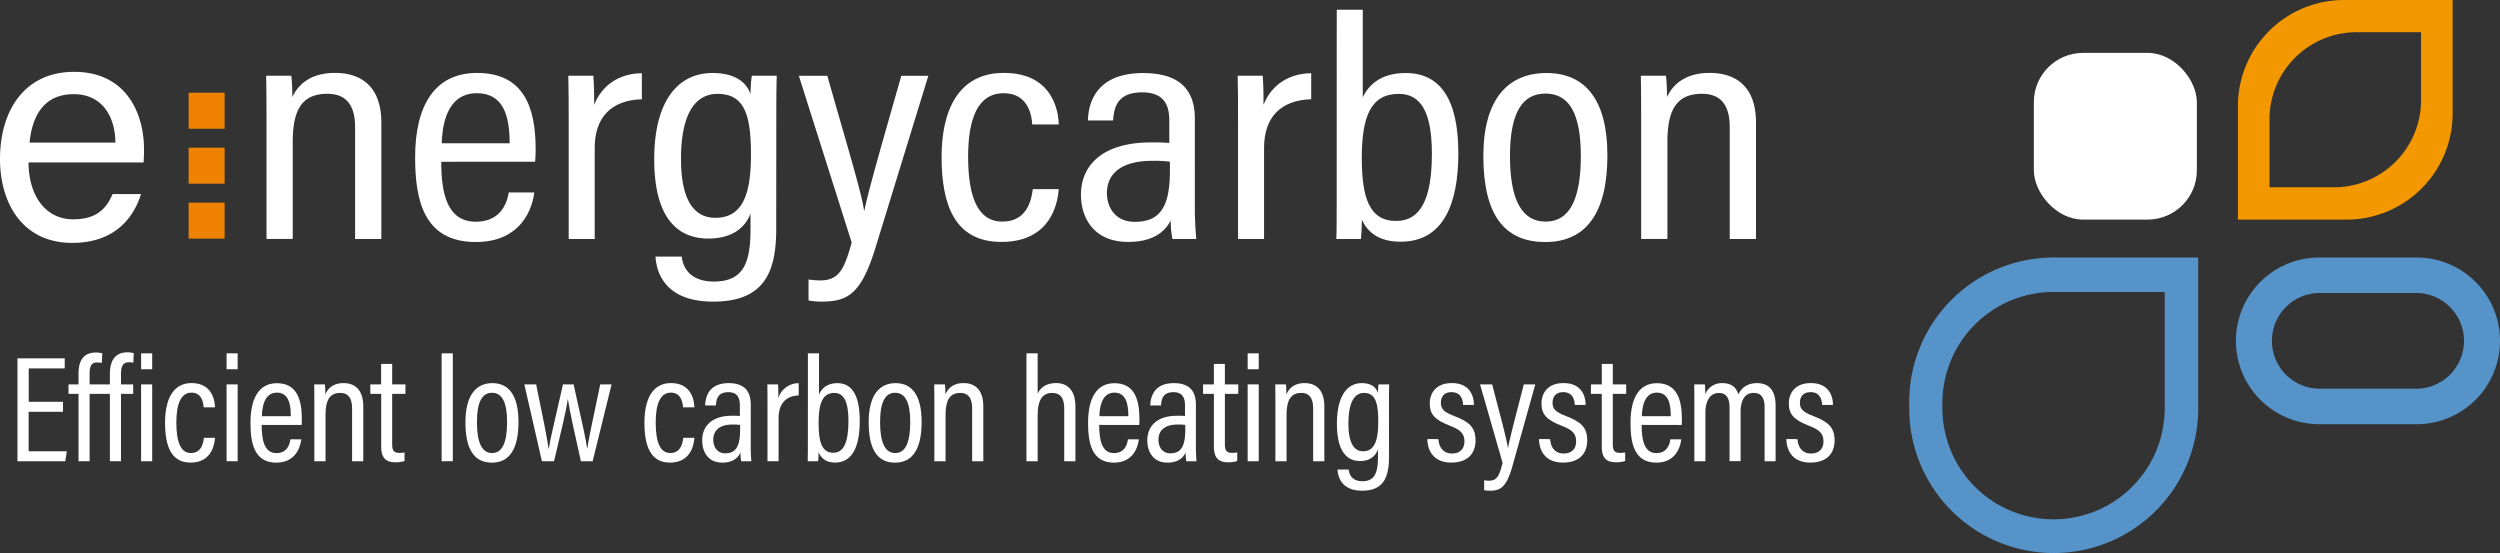
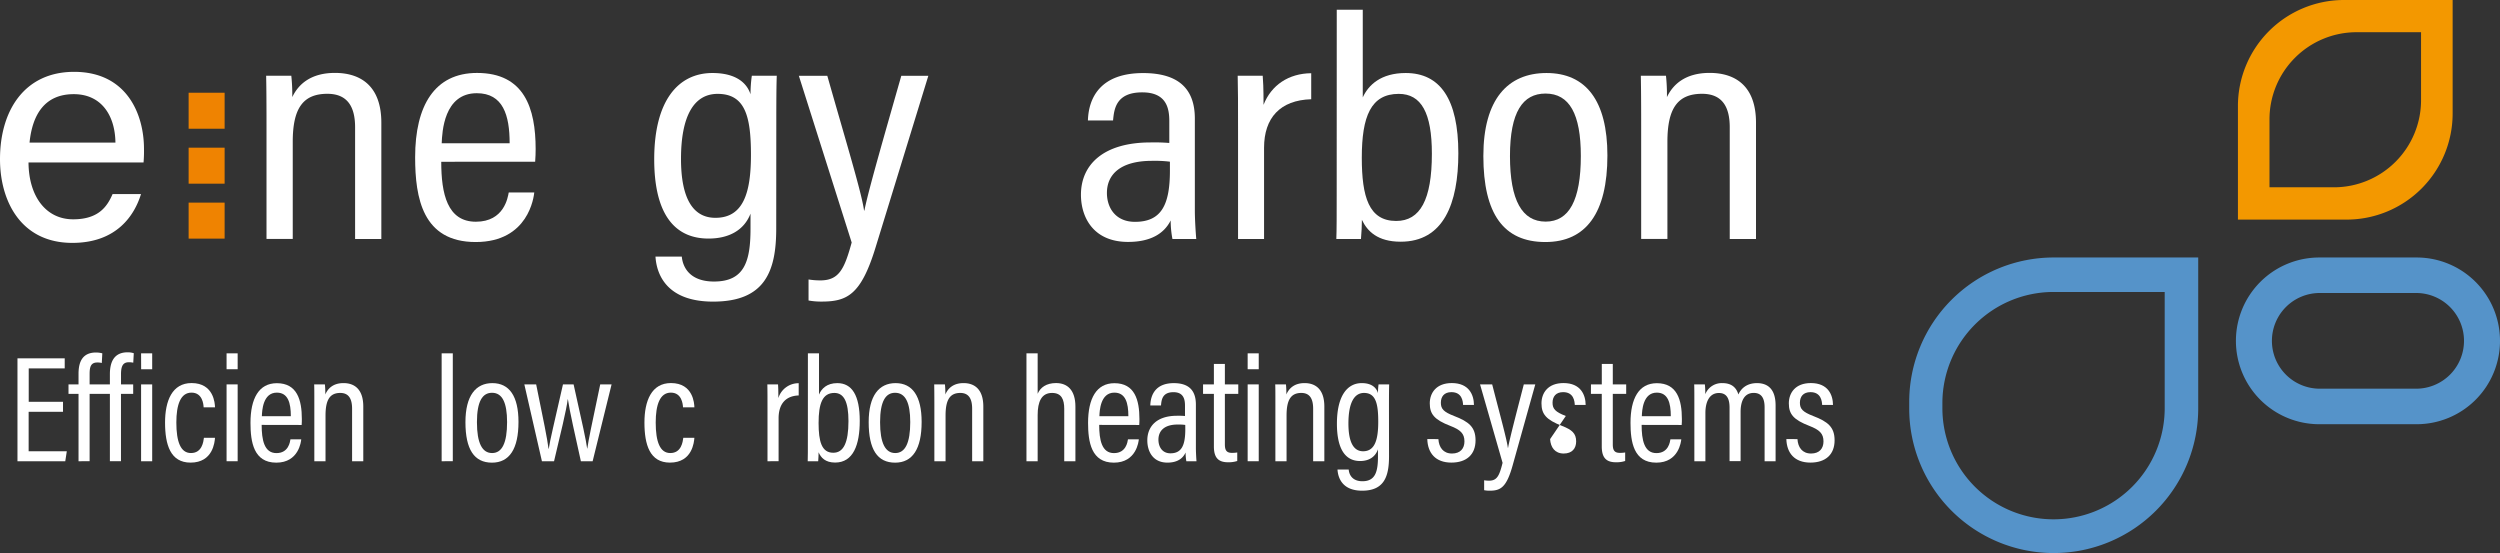
<svg xmlns="http://www.w3.org/2000/svg" viewBox="0 0 1319.56 291.91">
  <rect x="0" y="0" width="1319.56" height="291.91" fill="#333333" stroke="none" />
  <defs>
    <style>.cls-1{fill:#fff;}.cls-2{fill:#ef8301;}.cls-3{fill:#5593c9;}.cls-4{fill:#f39800;}</style>
  </defs>
  <g id="Layer_2" data-name="Layer 2">
    <g id="Layer_1-2" data-name="Layer 1">
      <path class="cls-1" d="M15.05,85.76c.11,17.54,8.93,30,23.57,30,13.63,0,18.05-7,20.81-13.33h15c-3.39,11-12.64,25.77-36.26,25.77C11.05,128.2,0,106.17,0,84,0,58.35,12.91,37.92,39.12,37.92,66.92,37.92,76,60.23,76,78.61a71.2,71.2,0,0,1-.23,7.15ZM60.93,75.28c-.17-14.19-7.3-25.58-22-25.58-15.16,0-21.83,10.55-23.34,25.58Z" />
      <path class="cls-1" d="M140.67,66.62c0-17.64-.12-22.67-.19-26.66h13.28a96.5,96.5,0,0,1,.51,11.3c3.17-6.72,9.72-12.78,22.53-12.78,13.78,0,24.48,7.1,24.48,26.26v61.42H187.43v-59c0-10.52-3.81-17.65-14.62-17.65-12.84,0-18.29,7.63-18.29,25.31v51.3H140.67Z" />
      <path class="cls-1" d="M232.9,85.39c0,16.88,3.19,31.64,18.28,31.64,14.93,0,16.85-12.81,17.34-15.43H282c-.26,2.23-2.93,26.15-30.93,26.15S219.12,104.49,219.12,83c0-27.28,10.31-44.5,32.67-44.5,25,0,30.94,18.66,30.94,40.19,0,1.64-.07,4.53-.26,6.66ZM269,75.62c0-14.83-3.47-26.42-17.34-26.42-17.4,0-18.27,20.5-18.52,26.42Z" />
-       <path class="cls-1" d="M300.17,69.33c0-13.74,0-23.19-.19-29.37h13.21c.19,2.24.44,6.25.44,15.38,4.05-10.41,13.22-16.58,25.16-16.69V52.38c-16.37.48-24.89,9.79-24.89,25.64v48.14H300.17Z" />
      <path class="cls-1" d="M409.71,120.66c0,22.64-6,38.54-33.31,38.54-24.58,0-29.86-14.46-30.42-23.75h13.9c.38,4.73,3.48,13.15,17,13.15,16,0,19.26-10.57,19.26-27.94v-7.89c-3.39,8.77-11.43,13.15-22.15,13.15-19.2,0-28.68-14.74-28.68-41.84,0-31,12.67-45.54,30.74-45.54,12.89,0,18.35,5.66,20.09,11.25a69.83,69.83,0,0,1,.7-9.83H410c-.19,4.51-.25,13.24-.25,24.88ZM359.45,83.84c0,20.91,6.32,31.13,18.16,31.13,14.75,0,18.76-13.19,18.76-33.25,0-20.28-3.05-32.17-17.59-32.17C366.15,49.55,359.45,61.44,359.45,83.84Z" />
      <path class="cls-1" d="M436.67,40c10.25,36.07,18.15,61.9,19.4,71.13h.19c1.89-9.91,10.44-39.45,19.47-71.13H490l-27.84,90.55c-7.72,25.24-15.11,28.63-28.62,28.63a37.26,37.26,0,0,1-6.77-.57V147.51A38.82,38.82,0,0,0,433,148c9.95,0,12.71-6.15,16.54-20L421.65,40Z" />
-       <path class="cls-1" d="M558.82,99.84c-.37,4.58-2.43,27.85-30.24,27.85-24.89,0-31.59-19.9-31.59-44.93,0-24.22,8.69-44.28,32.84-44.28,27.62,0,28.92,23.13,29,27.2h-14c-.18-3.51-1.46-16.48-15-16.48C516,49.2,511,62.77,511,82.71c0,21.43,5.17,34.26,18.06,34.26,13.75,0,15.41-12.58,16.09-17.13Z" />
      <path class="cls-1" d="M630.67,110.93c0,5.4.5,12.52.75,15.23H618.85a51.26,51.26,0,0,1-.94-9.8c-3.51,7-10.67,11.33-22.49,11.33-18.28,0-24.87-12.94-24.87-24.92,0-15.79,11.77-27.59,36.71-27.59a99.09,99.09,0,0,1,9.93.28V64c0-6.74-1.41-15.25-14.29-15.25-14,0-14.84,9-15.4,14.82H574.23c.38-12.32,6.89-25,29.12-25,18.48,0,27.32,8.12,27.32,24ZM617.51,85.34a65.82,65.82,0,0,0-9.42-.45c-16.91,0-23.83,7.34-23.83,16.94,0,7.94,4.62,15.26,14.81,15.26,13.91,0,18.44-8.91,18.44-27.07Z" />
      <path class="cls-1" d="M653.47,69.33c0-13.74,0-23.19-.19-29.37h13.21c.19,2.24.44,6.25.44,15.38,4.06-10.41,13.23-16.58,25.16-16.69V52.38c-16.37.48-24.89,9.79-24.89,25.64v48.14H653.47Z" />
      <path class="cls-1" d="M705.57,5.13H719.3V51.41c3-6.59,9.63-12.87,22.66-12.87,18.2,0,27.79,13.79,27.79,42.36,0,26.62-7.87,46.68-30.43,46.68-12.16,0-17.61-5.5-20.48-11.56,0,2.86-.18,6.77-.49,10.14h-13c.19-4.58.19-13.09.19-23.67Zm50.21,76c0-21.58-5.58-31.58-17.49-31.58-14.67,0-19.5,11.83-19.5,33.69,0,20.68,3.73,33.39,18.15,33.39C749.61,116.63,755.78,105.43,755.78,81.13Z" />
      <path class="cls-1" d="M848.43,82.05c0,30.32-11.26,45.7-32.75,45.7-22,0-32.73-14.81-32.73-45.41,0-29.91,12.89-43.8,33.32-43.8C837.07,38.54,848.43,53.13,848.43,82.05ZM797,82.39c0,23.45,6.45,34.58,18.83,34.58s18.57-11.29,18.57-34.68c0-22.05-6-32.91-18.63-32.91C803.76,49.38,797,59.05,797,82.39Z" />
      <path class="cls-1" d="M866.25,66.62c0-17.64-.12-22.67-.18-26.66h13.27a94.24,94.24,0,0,1,.51,11.3c3.18-6.72,9.73-12.78,22.54-12.78,13.78,0,24.47,7.1,24.47,26.26v61.42H913v-59c0-10.52-3.8-17.65-14.61-17.65-12.84,0-18.29,7.63-18.29,25.31v51.3H866.25Z" />
      <rect class="cls-2" x="99.56" y="77.95" width="19" height="19" />
      <rect class="cls-2" x="99.56" y="106.95" width="19" height="19" />
      <rect class="cls-2" x="99.56" y="48.95" width="19" height="19" />
      <path class="cls-1" d="M33.26,217.37H15.12v20.82H35.26l-.81,5.26H9.22V189.12H34.16v5.32h-19v17.64H33.26Z" />
      <path class="cls-1" d="M47.3,207.91v35.54H41.45V207.91H36.16v-5h5.29v-5.64c0-5.94,1.85-11.21,9.24-11.21a13.3,13.3,0,0,1,3.31.43l-.27,5.1a9.39,9.39,0,0,0-2.35-.26c-3.39,0-4.08,2.22-4.08,6.09v5.49H58v-5.4c0-5.94,1.85-11.55,9.33-11.55a10.21,10.21,0,0,1,3.28.48l-.27,5A10.35,10.35,0,0,0,68,191.2c-3.31,0-4.13,2.38-4.13,6.41v5.28h6.43v5H63.85v35.54H58V207.91Z" />
      <path class="cls-1" d="M74.47,202.89h5.86v40.56H74.47Zm0-16.39h5.86v8.39H74.5Z" />
      <path class="cls-1" d="M113.48,231.07c-.16,2.15-1,13.11-12.9,13.11-10.6,0-13.46-9.37-13.46-21.15,0-11.4,3.7-20.84,14-20.84,11.78,0,12.33,10.89,12.36,12.8h-6c-.08-1.65-.62-7.75-6.4-7.75s-8,6.38-8,15.77c0,10.08,2.21,16.12,7.7,16.12,5.87,0,6.57-5.92,6.86-8.06Z" />
      <path class="cls-1" d="M119.59,202.89h5.85v40.56h-5.85Zm0-16.39h5.85v8.39h-5.85Z" />
      <path class="cls-1" d="M138.11,224.27c0,7.94,1.36,14.89,7.8,14.89s7.18-6,7.39-7.27H159c-.1,1.06-1.24,12.31-13.18,12.31s-13.61-10.94-13.61-21c0-12.84,4.39-20.94,13.92-20.94,10.67,0,13.19,8.78,13.19,18.91,0,.78,0,2.14-.1,3.14Zm15.4-4.6c0-7-1.48-12.43-7.4-12.43-7.41,0-7.79,9.65-7.89,12.43Z" />
      <path class="cls-1" d="M165.91,215.44c0-8.31,0-10.67-.08-12.55h5.66a48.92,48.92,0,0,1,.22,5.32c1.35-3.17,4.14-6,9.61-6,5.87,0,10.43,3.35,10.43,12.36v28.9h-5.91V215.71c0-5-1.62-8.31-6.23-8.31-5.47,0-7.79,3.59-7.79,11.91v24.14h-5.91Z" />
-       <path class="cls-1" d="M195.45,202.89h5.72V192.08H207v10.81H214v5H207v26.61c0,2.79.61,4.53,3.67,4.53a15.66,15.66,0,0,0,2.86-.21v4.5a14.69,14.69,0,0,1-4.79.68c-4.76,0-7.54-1.94-7.54-8.33V207.91h-5.72Z" />
      <path class="cls-1" d="M233.11,243.45V186.5H239v56.95Z" />
      <path class="cls-1" d="M273.67,222.7c0,14.27-4.8,21.5-14,21.5-9.39,0-14-7-14-21.37,0-14.07,5.5-20.61,14.21-20.61C268.82,202.22,273.67,209.09,273.67,222.7Zm-21.93.16c0,11,2.75,16.27,8,16.27s7.91-5.31,7.91-16.32c0-10.38-2.57-15.49-7.94-15.49C254.62,207.32,251.74,211.87,251.74,222.86Z" />
      <path class="cls-1" d="M283,202.89c3.94,19.24,5.83,28.48,6.54,34h.11c.8-5.29,2.45-11.63,7.5-34h5.61c4.76,21.27,6.56,29.42,7.15,33.86H310c.61-4.42,2.13-11.7,6.81-33.86h6l-10,40.56h-6.21c-2.92-13.25-5.95-26.45-6.85-32.73h-.08c-.77,6.05-3.74,17.93-7.23,32.73h-6.4l-9.28-40.56Z" />
      <path class="cls-1" d="M366.51,231.07c-.16,2.15-1,13.11-12.89,13.11-10.61,0-13.47-9.37-13.47-21.15,0-11.4,3.7-20.84,14-20.84,11.78,0,12.33,10.89,12.36,12.8h-6c-.08-1.65-.63-7.75-6.41-7.75s-8,6.38-8,15.77c0,10.08,2.2,16.12,7.69,16.12,5.87,0,6.58-5.92,6.87-8.06Z" />
-       <path class="cls-1" d="M396.26,236.29c0,2.54.21,5.89.32,7.16h-5.35a25.65,25.65,0,0,1-.41-4.6c-1.49,3.3-4.55,5.33-9.59,5.33-7.79,0-10.6-6.09-10.6-11.73,0-7.43,5-13,15.65-13a39,39,0,0,1,4.24.13v-5.4c0-3.17-.6-7.18-6.1-7.18-5.95,0-6.32,4.26-6.56,7H372.2c.16-5.8,2.94-11.77,12.42-11.77,7.88,0,11.64,3.82,11.64,11.31Zm-5.61-12a25.47,25.47,0,0,0-4-.21c-7.21,0-10.16,3.46-10.16,8,0,3.74,2,7.19,6.31,7.19,5.93,0,7.86-4.2,7.86-12.74Z" />
      <path class="cls-1" d="M405.1,216.71c0-6.47,0-10.91-.08-13.82h5.64c.08,1.05.18,2.94.18,7.23a11.11,11.11,0,0,1,10.73-7.85v6.46c-7,.23-10.61,4.61-10.61,12.07v22.65H405.1Z" />
      <path class="cls-1" d="M426.43,186.5h5.86v21.78c1.28-3.1,4.11-6.06,9.66-6.06,7.76,0,11.85,6.49,11.85,19.93,0,12.53-3.36,22-13,22-5.18,0-7.5-2.58-8.73-5.43,0,1.34-.08,3.18-.21,4.76h-5.53c.08-2.15.08-6.15.08-11.14Zm21.41,35.76c0-10.15-2.38-14.86-7.45-14.86-6.26,0-8.32,5.57-8.32,15.86,0,9.73,1.59,15.71,7.74,15.71C445.21,239,447.84,233.7,447.84,222.26Z" />
      <path class="cls-1" d="M486.46,222.7c0,14.27-4.8,21.5-14,21.5-9.39,0-13.95-7-13.95-21.37,0-14.07,5.49-20.61,14.2-20.61C481.62,202.22,486.46,209.09,486.46,222.7Zm-21.93.16c0,11,2.75,16.27,8,16.27s7.92-5.31,7.92-16.32c0-10.38-2.58-15.49-8-15.49C467.42,207.32,464.53,211.87,464.53,222.86Z" />
      <path class="cls-1" d="M493.18,215.44c0-8.31-.05-10.67-.08-12.55h5.66a48.92,48.92,0,0,1,.22,5.32c1.35-3.17,4.14-6,9.61-6,5.87,0,10.43,3.35,10.43,12.36v28.9h-5.9V215.71c0-5-1.63-8.31-6.24-8.31-5.47,0-7.79,3.59-7.79,11.91v24.14h-5.91Z" />
      <path class="cls-1" d="M547.7,186.5v21.34c1.41-3.31,4.57-5.65,9.71-5.65,6,0,10.22,3.71,10.22,12.42v28.84h-5.9V215.81c0-5-1.44-8.41-6.42-8.41-5.57,0-7.61,4.59-7.61,11.67v24.38h-5.91V186.5Z" />
      <path class="cls-1" d="M580.18,224.27c0,7.94,1.36,14.89,7.8,14.89s7.18-6,7.39-7.27h5.73c-.1,1.06-1.24,12.31-13.18,12.31s-13.61-10.94-13.61-21c0-12.84,4.39-20.94,13.92-20.94,10.67,0,13.19,8.78,13.19,18.91,0,.78,0,2.14-.1,3.14Zm15.4-4.6c0-7-1.48-12.43-7.4-12.43-7.41,0-7.79,9.65-7.89,12.43Z" />
      <path class="cls-1" d="M631.22,236.29c0,2.54.21,5.89.32,7.16h-5.36a26.73,26.73,0,0,1-.4-4.6c-1.5,3.3-4.55,5.33-9.59,5.33-7.8,0-10.61-6.09-10.61-11.73,0-7.43,5-13,15.66-13a38.75,38.75,0,0,1,4.23.13v-5.4c0-3.17-.6-7.18-6.09-7.18-6,0-6.33,4.26-6.57,7h-5.65c.16-5.8,2.93-11.77,12.41-11.77,7.88,0,11.65,3.82,11.65,11.31Zm-5.61-12a25.53,25.53,0,0,0-4-.21c-7.21,0-10.16,3.46-10.16,8,0,3.74,2,7.19,6.32,7.19,5.93,0,7.86-4.2,7.86-12.74Z" />
      <path class="cls-1" d="M635,202.89h5.72V192.08h5.8v10.81h7.07v5h-7.07v26.61c0,2.79.61,4.53,3.67,4.53a15.66,15.66,0,0,0,2.86-.21v4.5a14.69,14.69,0,0,1-4.79.68c-4.76,0-7.54-1.94-7.54-8.33V207.91H635Z" />
      <path class="cls-1" d="M658.54,202.89h5.85v40.56h-5.85Zm0-16.39h5.85v8.39h-5.85Z" />
      <path class="cls-1" d="M673.18,215.44c0-8.31,0-10.67-.08-12.55h5.66a49.8,49.8,0,0,1,.21,5.32c1.36-3.17,4.15-6,9.61-6,5.88,0,10.44,3.35,10.44,12.36v28.9h-5.91V215.71c0-5-1.62-8.31-6.23-8.31-5.47,0-7.8,3.59-7.8,11.91v24.14h-5.9Z" />
      <path class="cls-1" d="M733.16,240.87c0,10.65-2.57,18.13-14.2,18.13-10.48,0-12.73-6.8-13-11.17h5.92c.16,2.22,1.49,6.18,7.24,6.18,6.81,0,8.21-5,8.21-13.14v-3.72c-1.44,4.13-4.87,6.19-9.44,6.19-8.19,0-12.23-6.94-12.23-19.69,0-14.6,5.4-21.43,13.11-21.43,5.49,0,7.82,2.66,8.56,5.3a36.43,36.43,0,0,1,.3-4.63h5.61c-.08,2.12-.11,6.23-.11,11.71Zm-21.43-17.33c0,9.84,2.7,14.65,7.74,14.65,6.29,0,8-6.21,8-15.65s-1.3-15.14-7.5-15.14C714.59,207.4,711.73,213,711.73,223.54Z" />
      <path class="cls-1" d="M759.22,231.77c.26,4.34,2.55,7.61,7.18,7.61,4.43,0,6.57-2.68,6.57-6.4,0-4.19-2.15-6.12-7.47-8.19-8.38-3.22-10.83-6.22-10.83-11.89,0-5.42,3.34-10.71,11.62-10.71,9.06,0,11.65,6.16,11.7,11.55h-5.74c-.1-1.93-.54-6.76-6.15-6.76-3.84,0-5.58,2.37-5.58,5.59s1.41,4.84,7,7c7.82,3,11.31,5.9,11.31,12.85,0,7.39-4.63,11.75-12.76,11.75-8.38,0-12.5-5.05-12.71-12.41Z" />
      <path class="cls-1" d="M787.61,202.89c4.37,17,7.74,29.13,8.27,33.47H796c.81-4.66,4.45-18.56,8.3-33.47h6.06L798.45,245.5C795.16,257.38,792,259,786.25,259a14.22,14.22,0,0,1-2.88-.27V253.5a15.12,15.12,0,0,0,2.67.21c4.25,0,5.42-2.89,7.06-9.41l-11.89-41.41Z" />
-       <path class="cls-1" d="M818.18,231.77c.26,4.34,2.54,7.61,7.18,7.61,4.43,0,6.57-2.68,6.57-6.4,0-4.19-2.16-6.12-7.47-8.19-8.38-3.22-10.83-6.22-10.83-11.89,0-5.42,3.34-10.71,11.62-10.71,9.06,0,11.64,6.16,11.7,11.55h-5.74c-.1-1.93-.54-6.76-6.15-6.76-3.84,0-5.59,2.37-5.59,5.59s1.42,4.84,7,7c7.82,3,11.31,5.9,11.31,12.85,0,7.39-4.64,11.75-12.77,11.75-8.38,0-12.49-5.05-12.7-12.41Z" />
+       <path class="cls-1" d="M818.18,231.77c.26,4.34,2.54,7.61,7.18,7.61,4.43,0,6.57-2.68,6.57-6.4,0-4.19-2.16-6.12-7.47-8.19-8.38-3.22-10.83-6.22-10.83-11.89,0-5.42,3.34-10.71,11.62-10.71,9.06,0,11.64,6.16,11.7,11.55h-5.74c-.1-1.93-.54-6.76-6.15-6.76-3.84,0-5.59,2.37-5.59,5.59s1.42,4.84,7,7Z" />
      <path class="cls-1" d="M839.75,202.89h5.72V192.08h5.8v10.81h7.07v5h-7.07v26.61c0,2.79.61,4.53,3.67,4.53a15.59,15.59,0,0,0,2.86-.21v4.5A14.67,14.67,0,0,1,853,244c-4.77,0-7.55-1.94-7.55-8.33V207.91h-5.72Z" />
      <path class="cls-1" d="M866.49,224.27c0,7.94,1.36,14.89,7.8,14.89s7.18-6,7.39-7.27h5.74c-.11,1.06-1.25,12.31-13.19,12.31s-13.61-10.94-13.61-21c0-12.84,4.39-20.94,13.92-20.94,10.67,0,13.2,8.78,13.2,18.91,0,.78,0,2.14-.11,3.14Zm15.4-4.6c0-7-1.48-12.43-7.4-12.43-7.41,0-7.79,9.65-7.89,12.43Z" />
      <path class="cls-1" d="M894.32,215.06c0-7.21,0-10.26-.08-12.17h5.63a47,47,0,0,1,.22,5.19,9.31,9.31,0,0,1,9.07-5.86c4.25,0,7.17,1.82,8.4,6,1.45-3.27,4.53-6,9.82-6,5,0,9.82,2.45,9.82,11.79v29.44h-5.8V215c0-4.1-1.19-7.61-5.73-7.61-5.15,0-6.94,4.58-6.94,10v26H912.9V215.17c0-5-1.66-7.74-5.63-7.74-4.84,0-7.12,4.41-7.12,10.58v25.44h-5.83Z" />
      <path class="cls-1" d="M948.74,231.77c.26,4.34,2.54,7.61,7.18,7.61,4.43,0,6.56-2.68,6.56-6.4,0-4.19-2.15-6.12-7.47-8.19-8.37-3.22-10.82-6.22-10.82-11.89,0-5.42,3.34-10.71,11.62-10.71,9.05,0,11.64,6.16,11.69,11.55h-5.73c-.1-1.93-.55-6.76-6.15-6.76-3.84,0-5.59,2.37-5.59,5.59s1.42,4.84,7,7c7.83,3,11.31,5.9,11.31,12.85,0,7.39-4.63,11.75-12.76,11.75-8.38,0-12.5-5.05-12.7-12.41Z" />
-       <rect class="cls-1" x="1073.51" y="27.91" width="86.04" height="88" rx="26" />
      <path class="cls-3" d="M1275.56,135.91h-51.39a44,44,0,0,0-44,44h0a44,44,0,0,0,44,44h51.39a44,44,0,0,0,44-44h0A44,44,0,0,0,1275.56,135.91Zm25,44a25.26,25.26,0,0,1-25.26,25.25h-50.87a25.26,25.26,0,0,1-25.26-25.25h0a25.26,25.26,0,0,1,25.26-25.26h50.87a25.26,25.26,0,0,1,25.26,25.26Z" />
      <path class="cls-3" d="M1084,135.91a76.26,76.26,0,0,0-76.27,76.26v3.47A76.27,76.27,0,0,0,1084,291.91h0a76.27,76.27,0,0,0,76.27-76.27V135.91Zm58.58,79.54a58.66,58.66,0,0,1-58.67,58.66h0a58.66,58.66,0,0,1-58.67-58.66v-2.67a58.67,58.67,0,0,1,58.67-58.67h58.67Z" />
      <path class="cls-4" d="M1237.23,0a56,56,0,0,0-56,56v59.91h57.33a56,56,0,0,0,56-56V0Zm40.66,52.86a46,46,0,0,1-46,46h-34V63a46,46,0,0,1,46-46h34Z" />
    </g>
  </g>
</svg>